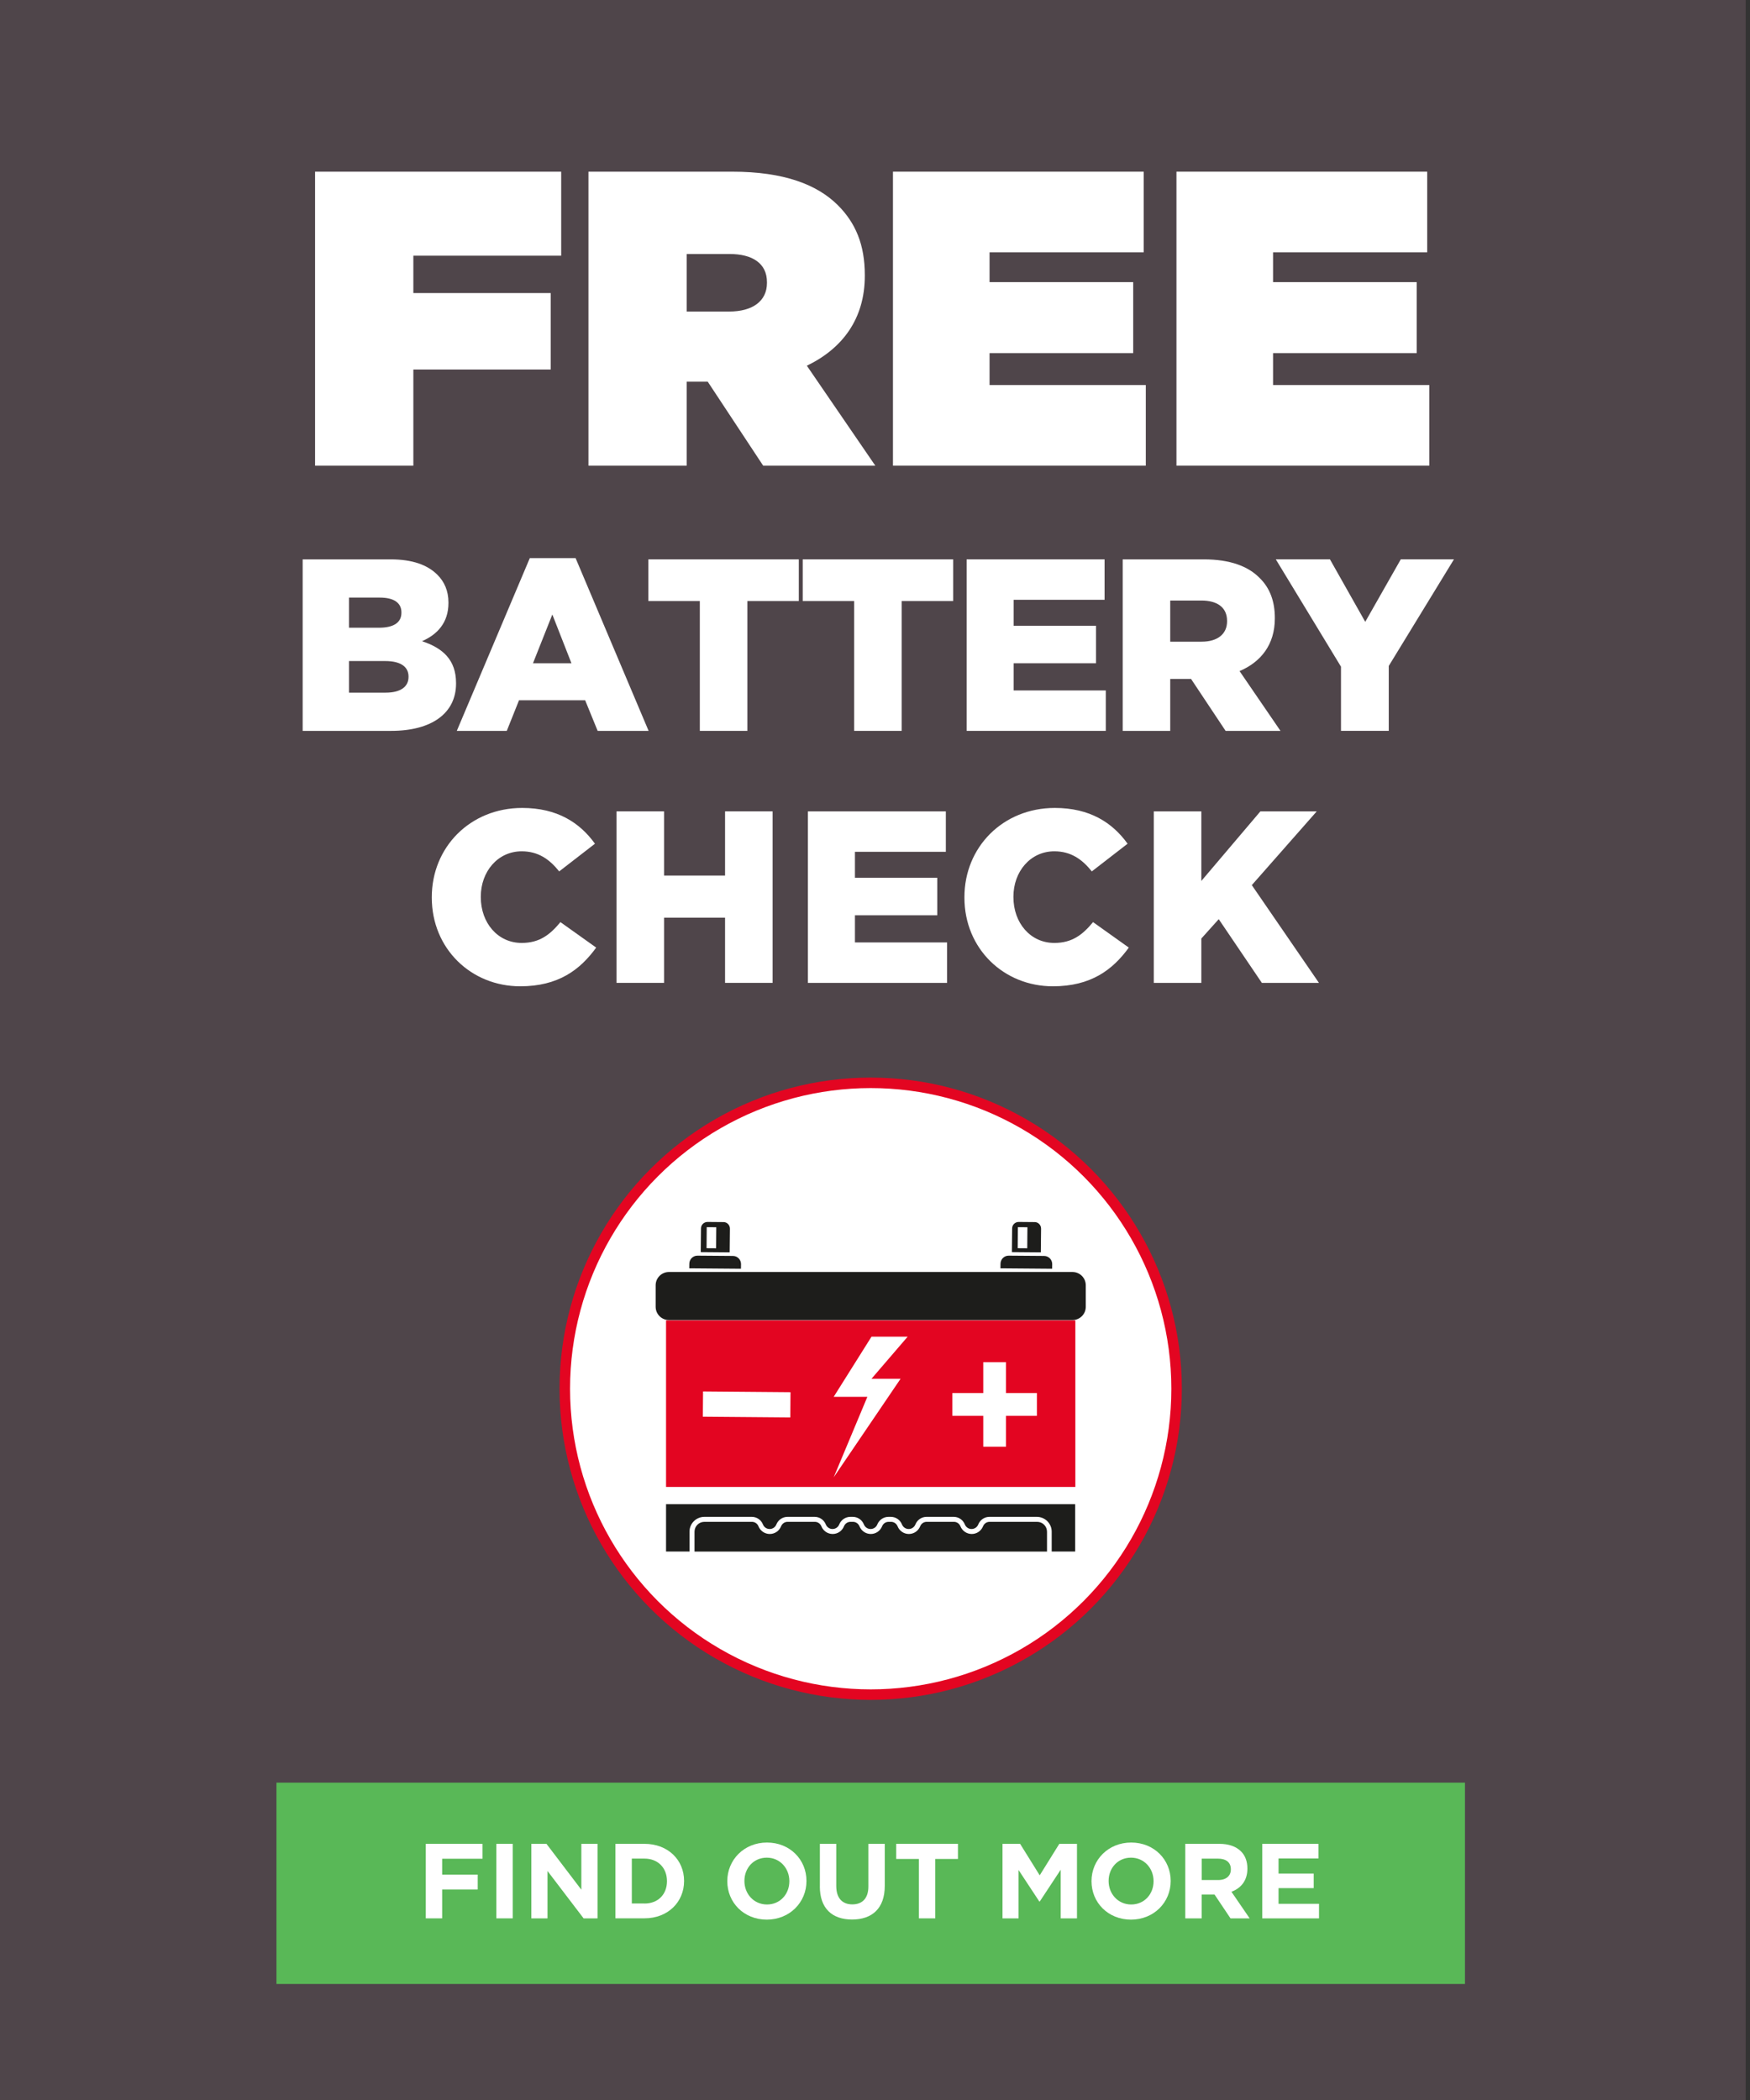
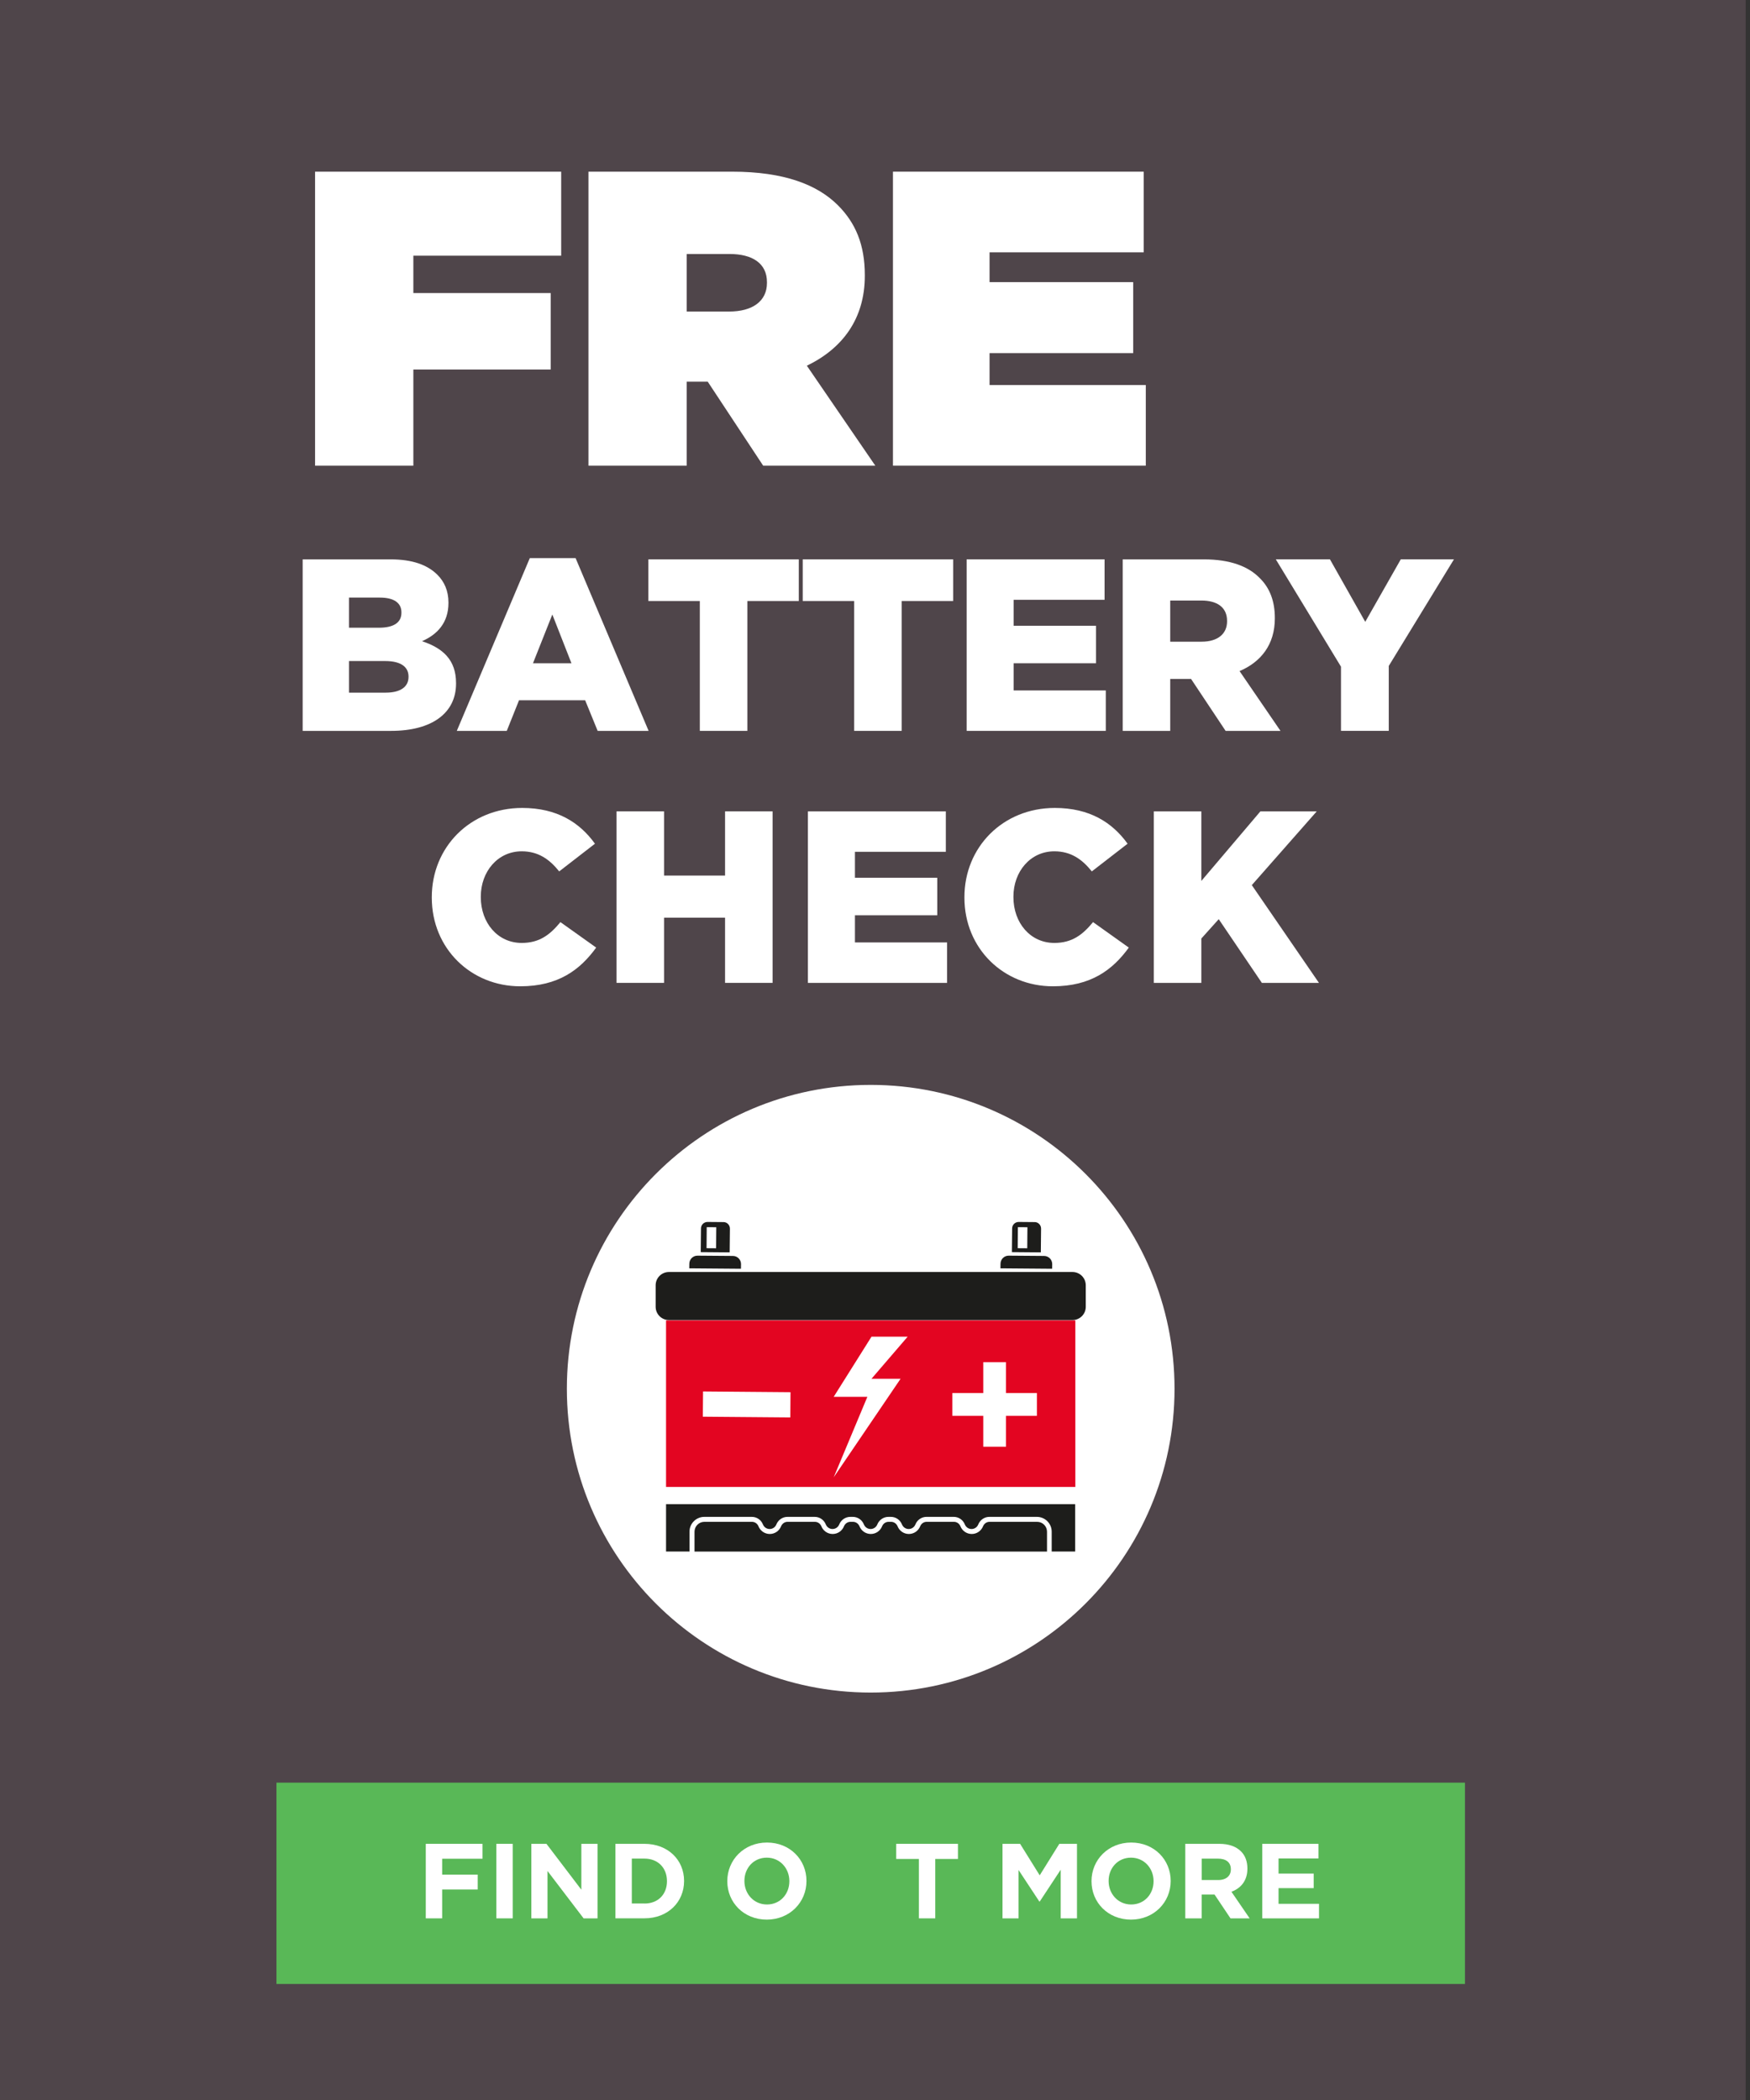
<svg xmlns="http://www.w3.org/2000/svg" id="Layer_1" data-name="Layer 1" width="500" height="600" viewBox="0 0 500 600">
  <rect x="0" y="0" width="500" height="600" fill="#333333" stroke="none" />
  <rect x="-1.23" width="500" height="600" fill="#4f454a" />
  <rect x="78.99" y="509.33" width="339.57" height="57.52" fill="#59b857" />
  <g>
    <path d="M121.65,526.81h16.21v4.26h-11.53v4.53h10.16v4.26h-10.16v8.24h-4.68v-21.29Z" fill="#fff" />
    <path d="M141.81,526.81h4.68v21.29h-4.68v-21.29Z" fill="#fff" />
    <path d="M151.81,526.81h4.32l9.97,13.11v-13.11h4.62v21.29h-3.98l-10.31-13.53v13.53h-4.62v-21.29Z" fill="#fff" />
    <path d="M175.84,526.81h8.3c6.69,0,11.31,4.59,11.31,10.58v.06c0,5.99-4.62,10.64-11.31,10.64h-8.3v-21.29Zm8.3,17.06c3.83,0,6.42-2.58,6.42-6.36v-.06c0-3.77-2.58-6.42-6.42-6.42h-3.62v12.83h3.62Z" fill="#fff" />
    <path d="M207.8,537.51v-.06c0-6.05,4.77-11.01,11.34-11.01s11.28,4.9,11.28,10.95v.06c0,6.05-4.77,11.01-11.34,11.01s-11.28-4.9-11.28-10.95Zm17.73,0v-.06c0-3.65-2.68-6.69-6.45-6.69s-6.39,2.98-6.39,6.63v.06c0,3.65,2.68,6.69,6.45,6.69s6.39-2.98,6.39-6.63Z" fill="#fff" />
-     <path d="M234.25,538.97v-12.16h4.68v12.04c0,3.47,1.73,5.26,4.59,5.26s4.59-1.73,4.59-5.11v-12.19h4.68v12.01c0,6.45-3.62,9.61-9.34,9.61s-9.21-3.19-9.21-9.46Z" fill="#fff" />
    <path d="M262.54,531.13h-6.48v-4.32h17.64v4.32h-6.48v16.97h-4.68v-16.97Z" fill="#fff" />
    <path d="M286.41,526.81h5.05l5.6,9,5.6-9h5.05v21.29h-4.65v-13.9l-5.99,9.09h-.12l-5.93-9v13.81h-4.59v-21.29Z" fill="#fff" />
    <path d="M311.86,537.51v-.06c0-6.05,4.78-11.01,11.34-11.01s11.28,4.9,11.28,10.95v.06c0,6.05-4.77,11.01-11.34,11.01s-11.28-4.9-11.28-10.95Zm17.73,0v-.06c0-3.65-2.68-6.69-6.45-6.69s-6.39,2.98-6.39,6.63v.06c0,3.65,2.68,6.69,6.45,6.69s6.39-2.98,6.39-6.63Z" fill="#fff" />
    <path d="M338.65,526.81h9.73c2.71,0,4.8,.76,6.2,2.16,1.19,1.19,1.82,2.86,1.82,4.87v.06c0,3.44-1.86,5.6-4.56,6.6l5.2,7.6h-5.47l-4.56-6.81h-3.68v6.81h-4.68v-21.29Zm9.43,10.34c2.28,0,3.59-1.22,3.59-3.01v-.06c0-2.01-1.4-3.04-3.68-3.04h-4.65v6.11h4.74Z" fill="#fff" />
    <path d="M360.64,526.81h16.06v4.17h-11.4v4.32h10.04v4.17h-10.04v4.47h11.56v4.17h-16.21v-21.29Z" fill="#fff" />
  </g>
  <g>
    <path d="M90.02,49.05h70.32v24h-42.24v10.68h39.24v21.84h-39.24v27.48h-28.08V49.05Z" fill="#fff" />
    <path d="M168.13,49.05h41.04c14.88,0,24.36,3.72,30.24,9.6,5.04,5.04,7.68,11.28,7.68,19.92v.24c0,12.24-6.36,20.76-16.56,25.68l19.56,28.56h-32.04l-15.84-24h-6v24h-28.08V49.05Zm40.2,39.96c6.72,0,10.8-3,10.8-8.16v-.24c0-5.4-4.2-8.04-10.68-8.04h-12.24v16.44h12.12Z" fill="#fff" />
    <path d="M255.13,49.05h71.64v23.04h-44.04v8.52h41.04v20.28h-41.04v9.12h44.64v23.04h-72.24V49.05Z" fill="#fff" />
-     <path d="M336.13,49.05h71.64v23.04h-44.04v8.52h41.04v20.28h-41.04v9.12h44.64v23.04h-72.24V49.05Z" fill="#fff" />
  </g>
  <g>
    <path d="M123.37,256.46v-.14c0-14.28,10.99-25.48,25.83-25.48,10.01,0,16.45,4.2,20.79,10.22l-10.22,7.91c-2.8-3.5-6.02-5.74-10.71-5.74-6.86,0-11.69,5.81-11.69,12.95v.14c0,7.35,4.83,13.09,11.69,13.09,5.11,0,8.12-2.38,11.06-5.95l10.22,7.28c-4.62,6.37-10.85,11.06-21.7,11.06-14,0-25.27-10.71-25.27-25.34Z" fill="#fff" />
-     <path d="M176.15,231.82h13.58v18.34h17.43v-18.34h13.58v49h-13.58v-18.62h-17.43v18.62h-13.58v-49Z" fill="#fff" />
+     <path d="M176.15,231.82h13.58v18.34h17.43v-18.34h13.58v49h-13.58v-18.62h-17.43v18.62h-13.58v-49" fill="#fff" />
    <path d="M230.82,231.82h39.42v11.55h-25.97v7.42h23.52v10.71h-23.52v7.77h26.32v11.55h-39.76v-49Z" fill="#fff" />
    <path d="M275.55,256.46v-.14c0-14.28,10.99-25.48,25.83-25.48,10.01,0,16.45,4.2,20.79,10.22l-10.22,7.91c-2.8-3.5-6.02-5.74-10.71-5.74-6.86,0-11.69,5.81-11.69,12.95v.14c0,7.35,4.83,13.09,11.69,13.09,5.11,0,8.12-2.38,11.06-5.95l10.22,7.28c-4.62,6.37-10.85,11.06-21.7,11.06-14,0-25.27-10.71-25.27-25.34Z" fill="#fff" />
    <path d="M329.66,231.82h13.58v19.88l16.87-19.88h16.1l-18.55,21.07,19.18,27.93h-16.31l-12.32-18.2-4.97,5.53v12.67h-13.58v-49Z" fill="#fff" />
  </g>
  <g>
    <path d="M86.48,159.82h25.13c6.16,0,10.5,1.54,13.37,4.41,1.96,1.96,3.15,4.55,3.15,7.91v.14c0,5.67-3.22,9.03-7.56,10.92,5.95,1.96,9.73,5.32,9.73,11.97v.14c0,8.4-6.86,13.51-18.55,13.51h-25.27v-49Zm21.77,19.53c4.13,0,6.44-1.4,6.44-4.27v-.14c0-2.66-2.1-4.2-6.16-4.2h-8.82v8.61h8.54Zm1.96,18.55c4.13,0,6.51-1.61,6.51-4.48v-.14c0-2.66-2.1-4.41-6.65-4.41h-10.36v9.03h10.5Z" fill="#fff" />
    <path d="M151.37,159.47h13.09l20.86,49.36h-14.56l-3.57-8.75h-18.9l-3.5,8.75h-14.28l20.86-49.36Zm11.9,30.03l-5.46-13.93-5.53,13.93h10.99Z" fill="#fff" />
    <path d="M199.95,171.72h-14.7v-11.9h42.98v11.9h-14.7v37.1h-13.58v-37.1Z" fill="#fff" />
    <path d="M244.05,171.72h-14.7v-11.9h42.98v11.9h-14.7v37.1h-13.58v-37.1Z" fill="#fff" />
    <path d="M276.18,159.82h39.41v11.55h-25.97v7.42h23.52v10.71h-23.52v7.77h26.32v11.55h-39.76v-49Z" fill="#fff" />
    <path d="M320.77,159.82h23.17c7.49,0,12.67,1.96,15.96,5.32,2.87,2.8,4.34,6.58,4.34,11.41v.14c0,7.49-3.99,12.46-10.08,15.05l11.69,17.08h-15.68l-9.87-14.84h-5.95v14.84h-13.58v-49Zm22.54,23.52c4.62,0,7.28-2.24,7.28-5.81v-.14c0-3.85-2.8-5.81-7.35-5.81h-8.89v11.76h8.96Z" fill="#fff" />
    <path d="M383.14,190.48l-18.62-30.66h15.47l10.08,17.85,10.15-17.85h15.19l-18.62,30.45v18.55h-13.65v-18.34Z" fill="#fff" />
  </g>
  <g>
    <path d="M248.77,483.59c47.95,0,86.81-38.87,86.81-86.81s-38.87-86.81-86.81-86.81-86.81,38.87-86.81,86.81,38.87,86.81,86.81,86.81" fill="#fff" />
-     <circle cx="248.77" cy="396.78" r="87.4" fill="none" stroke="#e30521" stroke-width="3" />
    <path d="M190.3,429.76v13.53h6.7v-5.67c0-2.33,1.9-4.23,4.23-4.23h13.59c1.4,0,2.64,.85,3.17,2.18,.31,.78,1.06,1.29,1.91,1.29s1.6-.51,1.91-1.29c.53-1.32,1.78-2.18,3.17-2.18h7.8c1.4,0,2.64,.85,3.17,2.18,.32,.78,1.07,1.29,1.91,1.29s1.6-.51,1.91-1.29c.53-1.32,1.78-2.18,3.17-2.18h.72c1.4,0,2.64,.85,3.17,2.18,.32,.78,1.07,1.29,1.91,1.29s1.6-.51,1.91-1.29c.53-1.32,1.78-2.18,3.17-2.18h.72c1.4,0,2.64,.85,3.17,2.18,.32,.78,1.07,1.29,1.91,1.29s1.6-.51,1.91-1.29c.53-1.32,1.78-2.18,3.17-2.18h7.8c1.4,0,2.64,.85,3.17,2.18,.32,.78,1.07,1.29,1.91,1.29s1.6-.51,1.91-1.29c.53-1.32,1.78-2.18,3.17-2.18h13.59c2.33,0,4.23,1.9,4.23,4.23v5.67h6.7v-13.53h-116.94Zm106.01,5.05h-13.59c-.83,0-1.55,.52-1.86,1.29-.51,1.28-1.76,2.18-3.22,2.18s-2.71-.9-3.22-2.18c-.31-.77-1.03-1.29-1.86-1.29h-7.8c-.83,0-1.55,.52-1.86,1.29-.51,1.28-1.76,2.18-3.22,2.18s-2.71-.9-3.22-2.18c-.31-.77-1.04-1.29-1.86-1.29h-.72c-.83,0-1.56,.52-1.86,1.29-.51,1.28-1.76,2.18-3.22,2.18s-2.71-.9-3.22-2.18c-.31-.77-1.04-1.29-1.87-1.29h-.72c-.83,0-1.55,.52-1.86,1.29-.51,1.28-1.76,2.18-3.22,2.18s-2.71-.9-3.22-2.18c-.31-.77-1.04-1.29-1.87-1.29h-7.8c-.83,0-1.55,.52-1.86,1.29-.51,1.28-1.76,2.18-3.22,2.18s-2.71-.9-3.22-2.18c-.31-.77-1.04-1.29-1.87-1.29h-13.59c-1.56,0-2.82,1.26-2.82,2.82v5.67h100.71v-5.67c0-1.56-1.26-2.82-2.82-2.82" fill="#1d1d1b" />
    <path d="M306.43,377.16h-115.31c-2.1,0-3.79-1.7-3.79-3.79v-6.15c0-2.1,1.7-3.79,3.79-3.79h115.31c2.1,0,3.79,1.7,3.79,3.79v6.15c0,2.1-1.7,3.79-3.79,3.79" fill="#1d1d1b" />
    <path d="M206.71,349.17l-4.56-.04c-1.02,0-1.86,.81-1.87,1.84l-.07,6.78,8.27,.07,.07-6.79c0-1.02-.82-1.86-1.84-1.87m-2.11,7.49l-2.73-.02,.05-6.01,2.73,.02-.05,6.01Z" fill="#1d1d1b" />
    <path d="M211.69,362.5l-14.76-.12,.02-1.31c0-1.29,1.06-2.32,2.35-2.31l10.11,.08c1.29,.01,2.32,1.06,2.31,2.35l-.02,1.31Z" fill="#1d1d1b" />
    <path d="M295.61,349.17l-4.56-.04c-1.02,0-1.86,.81-1.87,1.84l-.07,6.78,8.27,.07,.07-6.79c0-1.02-.81-1.86-1.84-1.87m-2.11,7.49l-2.73-.02,.05-6.01,2.73,.02-.05,6.01Z" fill="#1d1d1b" />
    <path d="M300.6,362.5l-14.76-.12,.02-1.31c.01-1.29,1.06-2.32,2.35-2.31l10.11,.08c1.29,.01,2.32,1.06,2.31,2.35l-.02,1.31Z" fill="#1d1d1b" />
  </g>
  <rect x="-10.23" y="3.94" width="518" height="479.32" fill="none" />
  <path d="M190.3,424.84h116.94v-47.59h-116.94v47.59Zm35.5-19.86l-24.99-.21,.06-7.21,24.99,.21-.06,7.21Zm31.51-11.05l-19.11,28.16,9.62-23h-9.62l10.8-17.18h10.33l-10.33,12.02h8.31Zm38.95,10.59h-8.83v8.83h-6.5v-8.83h-8.83v-6.5h8.83v-8.83h6.5v8.83h8.83v6.5Z" fill="#e30521" />
</svg>